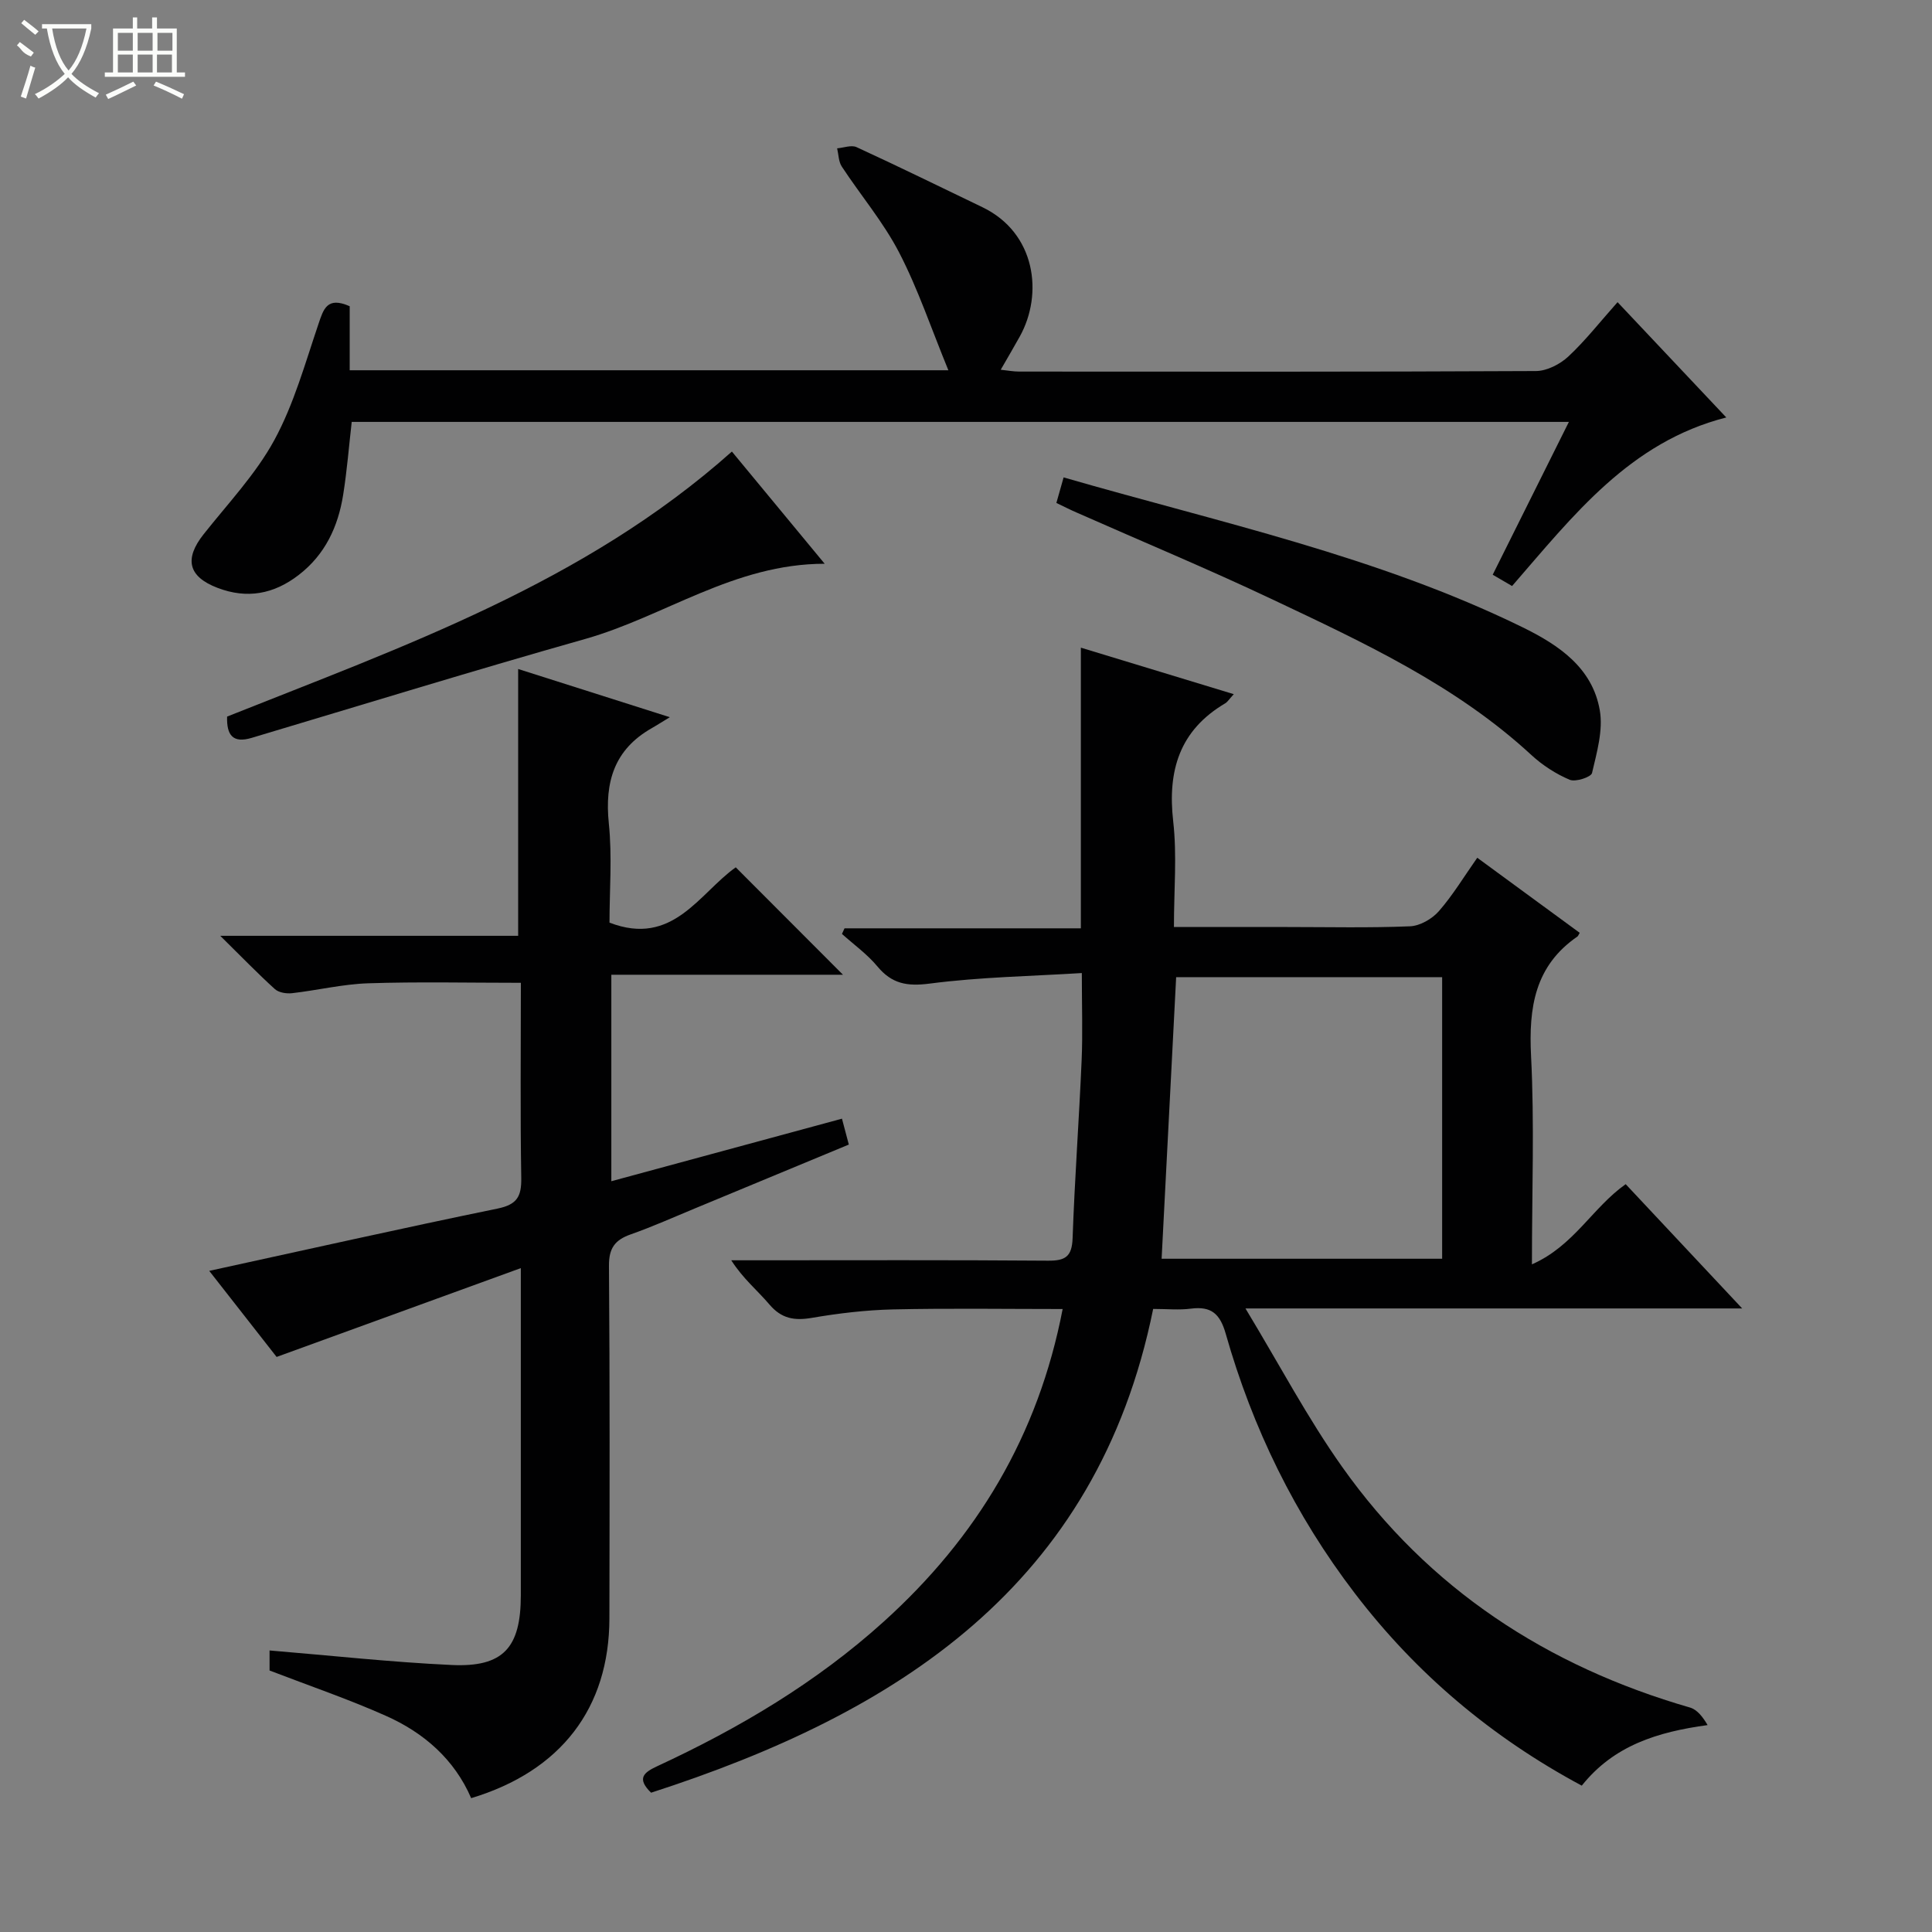
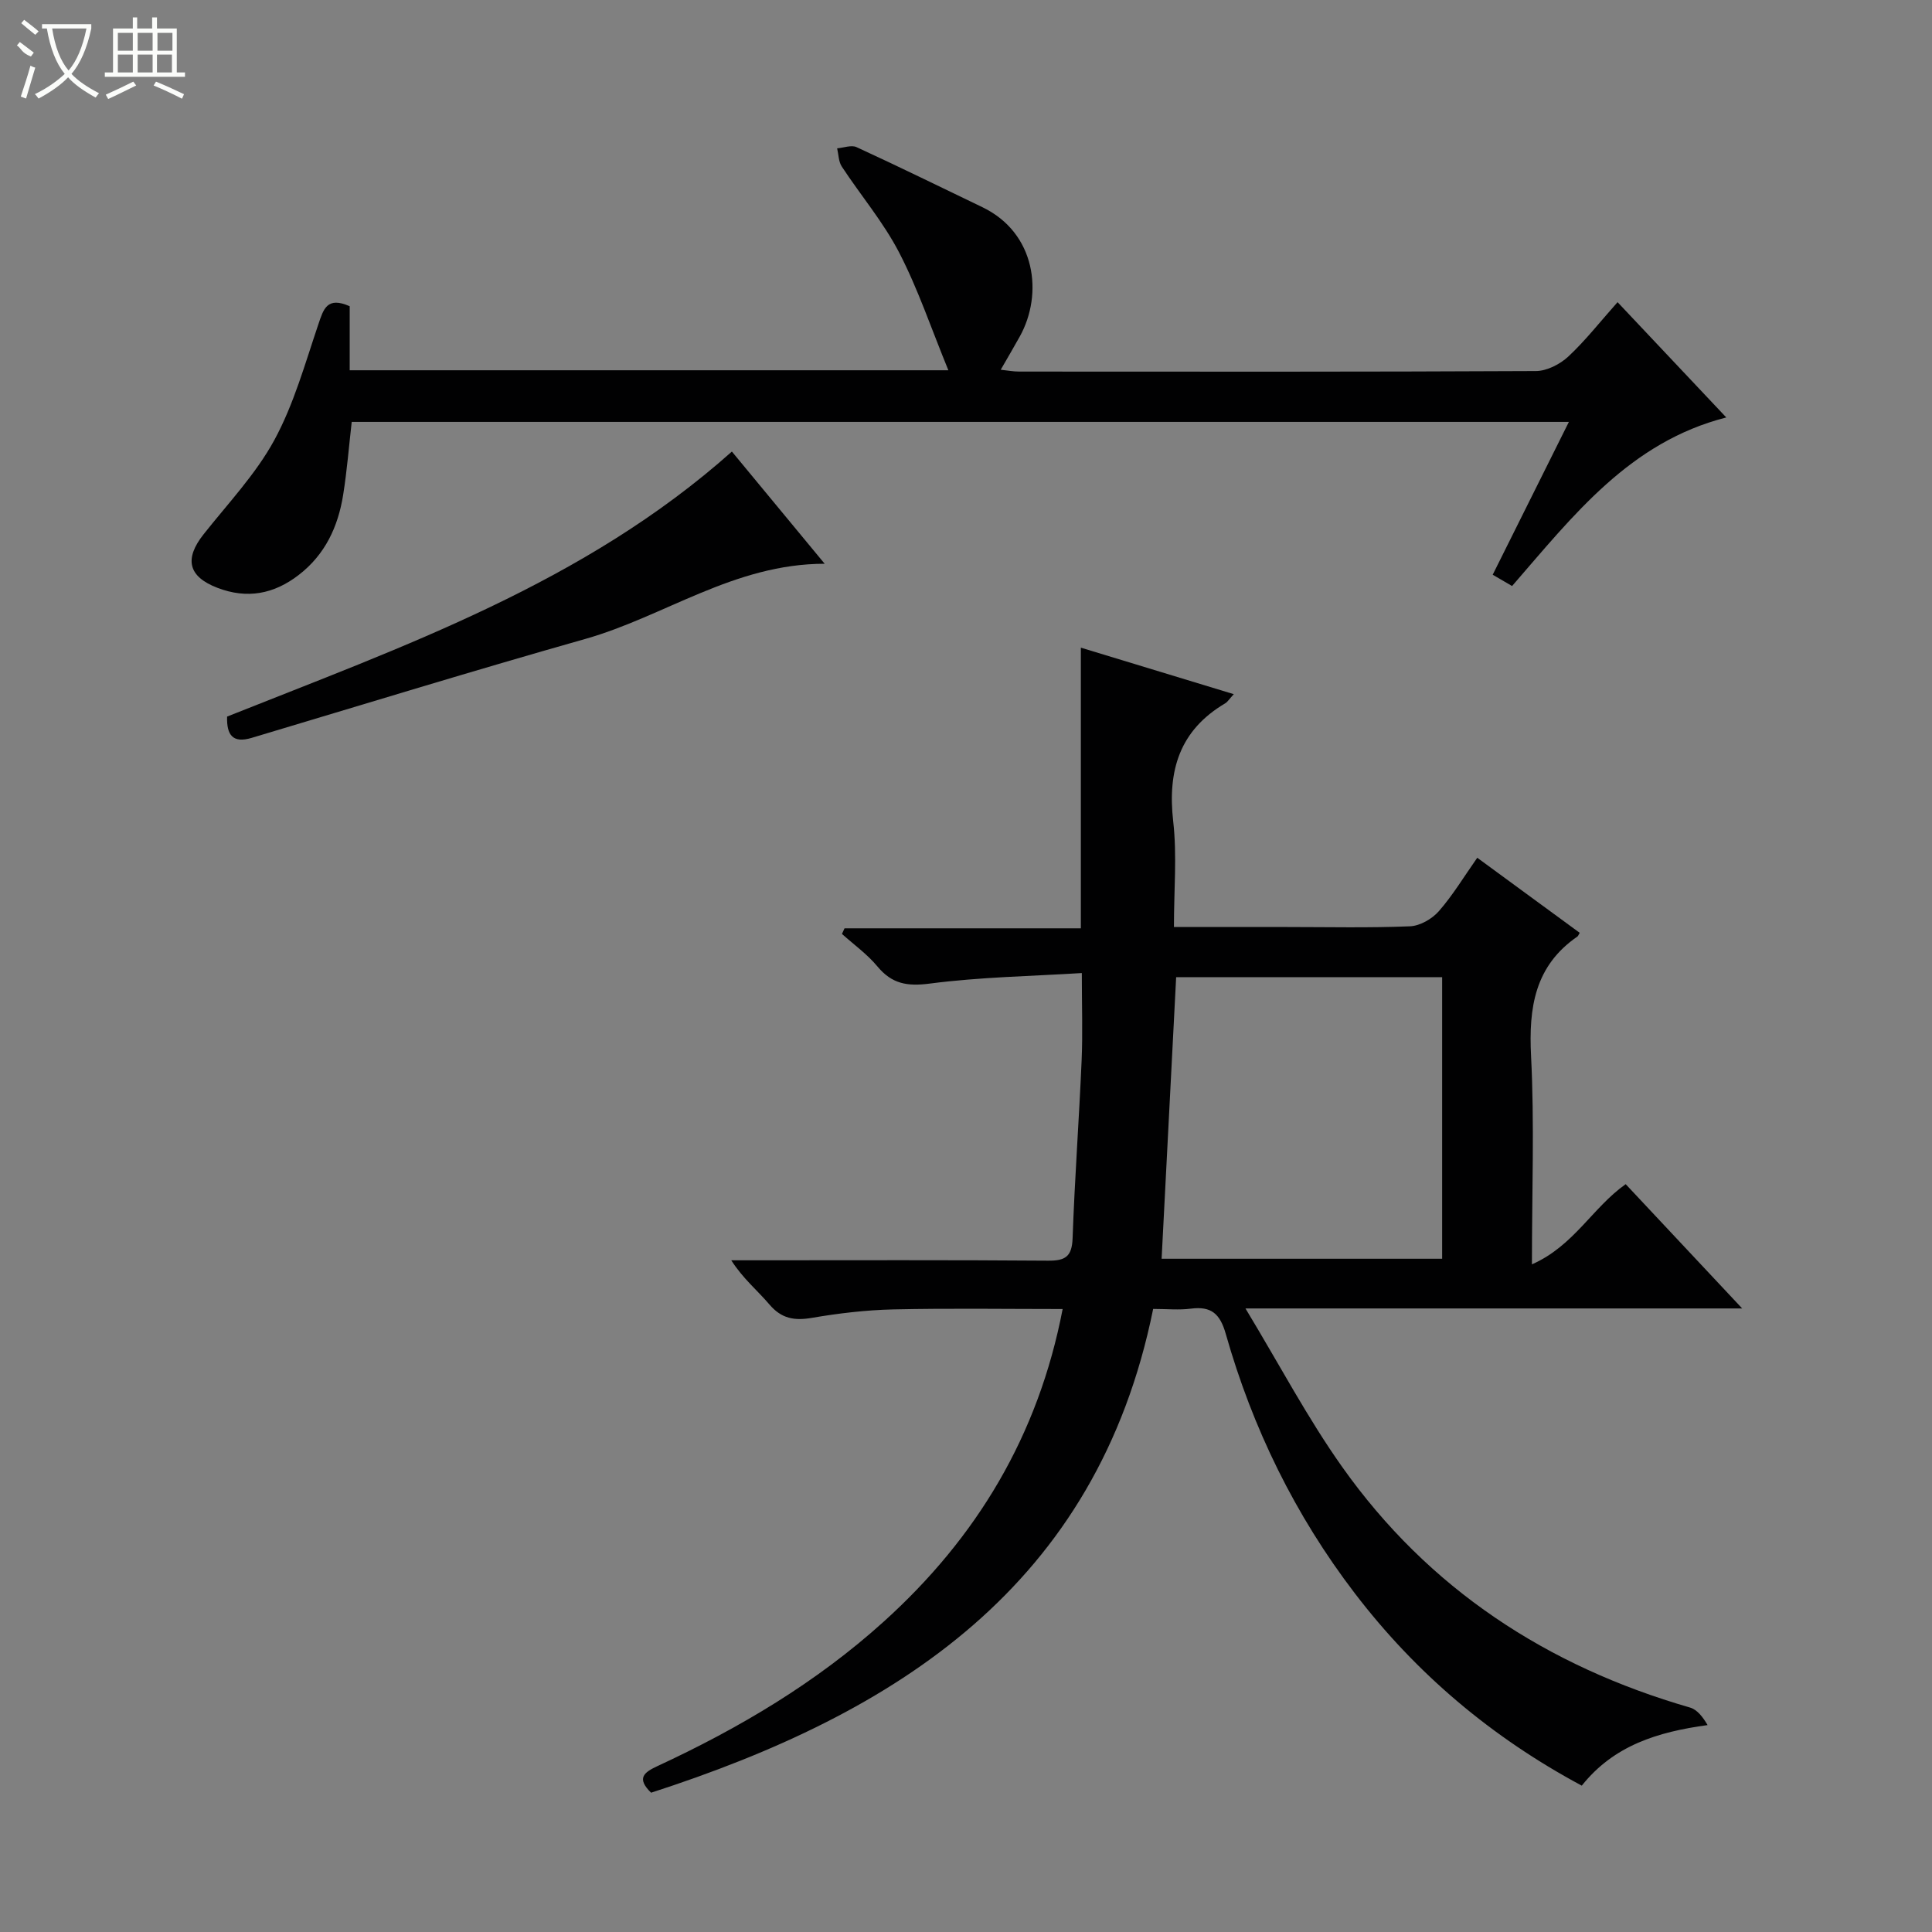
<svg xmlns="http://www.w3.org/2000/svg" enable-background="new 0 0 400 400" viewBox="0 0 400 400">
  <rect x="0" y="0" width="400" height="400" fill="#808080" stroke="none" />
  <g fill="#010102">
    <path d="m327.06 193.13c-.28.48-.33.67-.46.76-8.85 6.08-10.12 14.72-9.61 24.76.71 13.93.18 27.92.18 43.12 8.68-3.81 12.55-11.77 19.41-16.6 7.81 8.33 15.58 16.62 24.12 25.73-34.45 0-67.69 0-102.84 0 7.08 11.71 12.87 22.72 20.01 32.79 17.88 25.26 42.42 41.29 72.03 49.84 1.47.43 2.64 1.92 3.64 3.63-10.37 1.42-19.41 4.21-26.05 12.54-18.65-10-34.27-23.18-46.98-39.81-12.38-16.18-21.18-34.19-26.73-53.73-1.18-4.16-3-5.76-7.21-5.22-2.45.32-4.97.06-7.82.06-11.64 57.42-53.07 83.72-103.95 100.16-3.05-2.98-1.51-4.19 1.28-5.49 16.98-7.87 32.95-17.33 46.91-29.95 19.23-17.38 31.96-38.44 37.02-64.7-11.93 0-23.52-.18-35.11.08-5.62.13-11.27.8-16.82 1.75-3.63.62-6.29.16-8.78-2.77-2.46-2.9-5.46-5.33-7.9-9.15h5.09c20.17 0 40.33-.08 60.49.08 3.59.03 4.95-.84 5.09-4.64.43-12.29 1.34-24.56 1.87-36.85.24-5.61.04-11.24.04-18.06-10.44.65-21.04.82-31.48 2.18-4.7.61-7.84.06-10.84-3.55-2.1-2.53-4.87-4.51-7.34-6.73.18-.39.35-.77.53-1.16h48.93c0-19.66 0-38.7 0-58.11 10.14 3.08 20.63 6.28 31.66 9.63-.94 1.02-1.28 1.6-1.78 1.9-9.45 5.58-11.96 13.92-10.76 24.44.8 7.03.15 14.22.15 21.87h23.38c8.5 0 17.01.2 25.49-.15 2.07-.08 4.58-1.53 5.98-3.13 2.91-3.33 5.22-7.18 7.95-11.06 7.38 5.39 14.31 10.48 21.21 15.54zm-28.48 9.18c-18.78 0-37.01 0-55.07 0-1.01 19.61-2.01 38.91-3.01 58.3h58.08c0-19.54 0-38.77 0-58.3z" />
-     <path d="m55.81 345.86c0-1.27 0-2.74 0-4.15 12.7 1.05 25.19 2.43 37.72 3.01 10.66.49 14.29-3.57 14.3-14.39.01-20.5 0-40.99 0-61.49 0-1.64 0-3.28 0-6.29-17.11 6.22-33.4 12.15-50.56 18.39-4.2-5.37-9.18-11.72-13.95-17.82 20.02-4.36 39.82-8.82 59.71-12.9 4.02-.83 4.95-2.5 4.89-6.31-.22-13.31-.08-26.62-.08-40.43-10.78 0-21.2-.24-31.6.1-5.27.17-10.51 1.45-15.78 2.05-1.16.13-2.74-.12-3.54-.84-3.54-3.2-6.86-6.65-11.32-11.04h61.68c0-18.64 0-36.64 0-55.24 10.03 3.19 19.87 6.32 31.4 9.98-2.04 1.24-2.89 1.78-3.76 2.28-7.75 4.41-9.75 11.13-8.87 19.7.71 6.89.14 13.91.14 20.55 13.13 5.07 18.58-6.1 26.14-11.45 7.48 7.5 14.74 14.76 22.2 22.24-15.83 0-31.71 0-47.96 0v42.75c16.01-4.34 31.63-8.58 47.75-12.95.49 1.85.89 3.35 1.42 5.36-10.67 4.43-21.22 8.81-31.77 13.18-4.45 1.84-8.86 3.82-13.4 5.42-3.26 1.15-4.52 2.85-4.49 6.51.19 24.33.13 48.66.09 72.99-.03 18.53-10 31.61-28.62 37.22-3.47-8.05-9.81-13.57-17.71-17.07-7.7-3.43-15.7-6.16-24.03-9.36z" />
    <path d="m334.9 62.56c7.61 8.07 14.89 15.79 22.51 23.87-19.98 5.1-31.61 20.23-44.35 34.9-1.19-.69-2.5-1.46-4.01-2.34 5.31-10.66 10.41-20.89 15.77-31.64-84.29 0-167.98 0-252 0-.57 4.96-.97 10.06-1.77 15.09-1.05 6.59-3.72 12.37-9.19 16.59-5.15 3.98-10.71 5.03-16.85 2.67-6.03-2.31-6.91-5.96-2.86-11.08 5.05-6.39 10.8-12.44 14.65-19.51 4.05-7.45 6.37-15.88 9.12-23.99 1.06-3.13 1.78-5.79 6.48-3.72v13.26h123.95c-3.55-8.65-6.28-16.82-10.19-24.37-3.26-6.3-7.96-11.84-11.88-17.81-.67-1.02-.66-2.5-.96-3.77 1.35-.11 2.94-.74 4.01-.25 8.74 4.02 17.38 8.26 26.05 12.43 11.07 5.32 12.66 17.97 7.75 26.79-1.2 2.16-2.46 4.3-3.94 6.87 1.4.15 2.61.38 3.83.38 35.66.02 71.32.07 106.98-.11 2.27-.01 4.99-1.41 6.71-3.01 3.52-3.28 6.51-7.12 10.19-11.25z" />
-     <path d="m218.71 104.13c.49-1.73.93-3.27 1.5-5.29 32.2 9.32 64.86 16.27 95 31.02 7.49 3.67 14.48 8.36 16.01 17.2.72 4.14-.62 8.74-1.61 12.99-.2.84-3.42 1.91-4.63 1.39-2.85-1.21-5.61-2.99-7.9-5.1-15.64-14.45-34.68-23.26-53.58-32.21-13.35-6.32-27.01-12-40.52-17.98-1.33-.57-2.63-1.24-4.27-2.02z" />
    <path d="m151.53 93.49c6.28 7.6 12.55 15.18 19.21 23.23-18.74 0-33.14 10.91-49.58 15.57-23.1 6.54-46.05 13.6-69.06 20.48-3.86 1.15-5.2-.51-5.08-4.41 36.57-14.58 73.99-27.68 104.51-54.87z" />
  </g>
  <path d="m6.4 11.7c-2-.8-1.9-1.6-2.9-2.3l.6-.7c.9.7 1.9 1.4 2.9 2.2zm-2.1 8.3c.7-2.1 1.4-4.2 2-6.4.2.1.6.3 1 .4-.7 2.3-1.3 4.4-1.9 6.4zm3-12.8c-1.1-.9-2.1-1.7-2.9-2.4l.6-.7c1 .8 2 1.5 3 2.4zm1.4-1.3v-.9h10.2v.9c-.9 4.2-2.3 7.3-4.1 9.4 1.3 1.4 3.2 2.7 5.7 4-.2.2-.4.5-.7.9-2.5-1.4-4.4-2.7-5.7-4.2-1.4 1.5-3.5 3-6.1 4.4 0 0 0 0-.1-.1-.3-.4-.5-.7-.7-.8 2.7-1.3 4.7-2.8 6.2-4.2-1.8-2.2-3-5.3-3.7-9.4zm9.2 0h-7.1c.6 3.8 1.7 6.7 3.4 8.7 1.7-2 2.9-4.8 3.7-8.7z" fill="#fbfcfa" />
  <path d="m31.6 3.6h.9v2.3h4.1v9.1h1.7v.9h-16.6v-.9h1.7v-9.1h4.1v-2.3h.9v2.3h3.1v-2.3zm-4 13.3.6.8c-1.9.9-3.8 1.9-5.8 2.8-.2-.3-.3-.6-.5-.9 2-.9 3.9-1.8 5.7-2.7zm-3.2-10.1v3.7h3.1v-3.7zm0 4.5v3.7h3.1v-3.7zm4.1-4.5v3.7h3.1v-3.7zm0 4.5v3.7h3.1v-3.7zm9.1 9.1c-2.1-1.1-4.1-2-5.8-2.7l.5-.8c2.2.9 4.1 1.8 5.8 2.6l-.4.9zm-1.9-13.6h-3.1v3.7h3.1zm-3.2 4.5v3.7h3.1v-3.7z" fill="#fbfcfa" />
</svg>